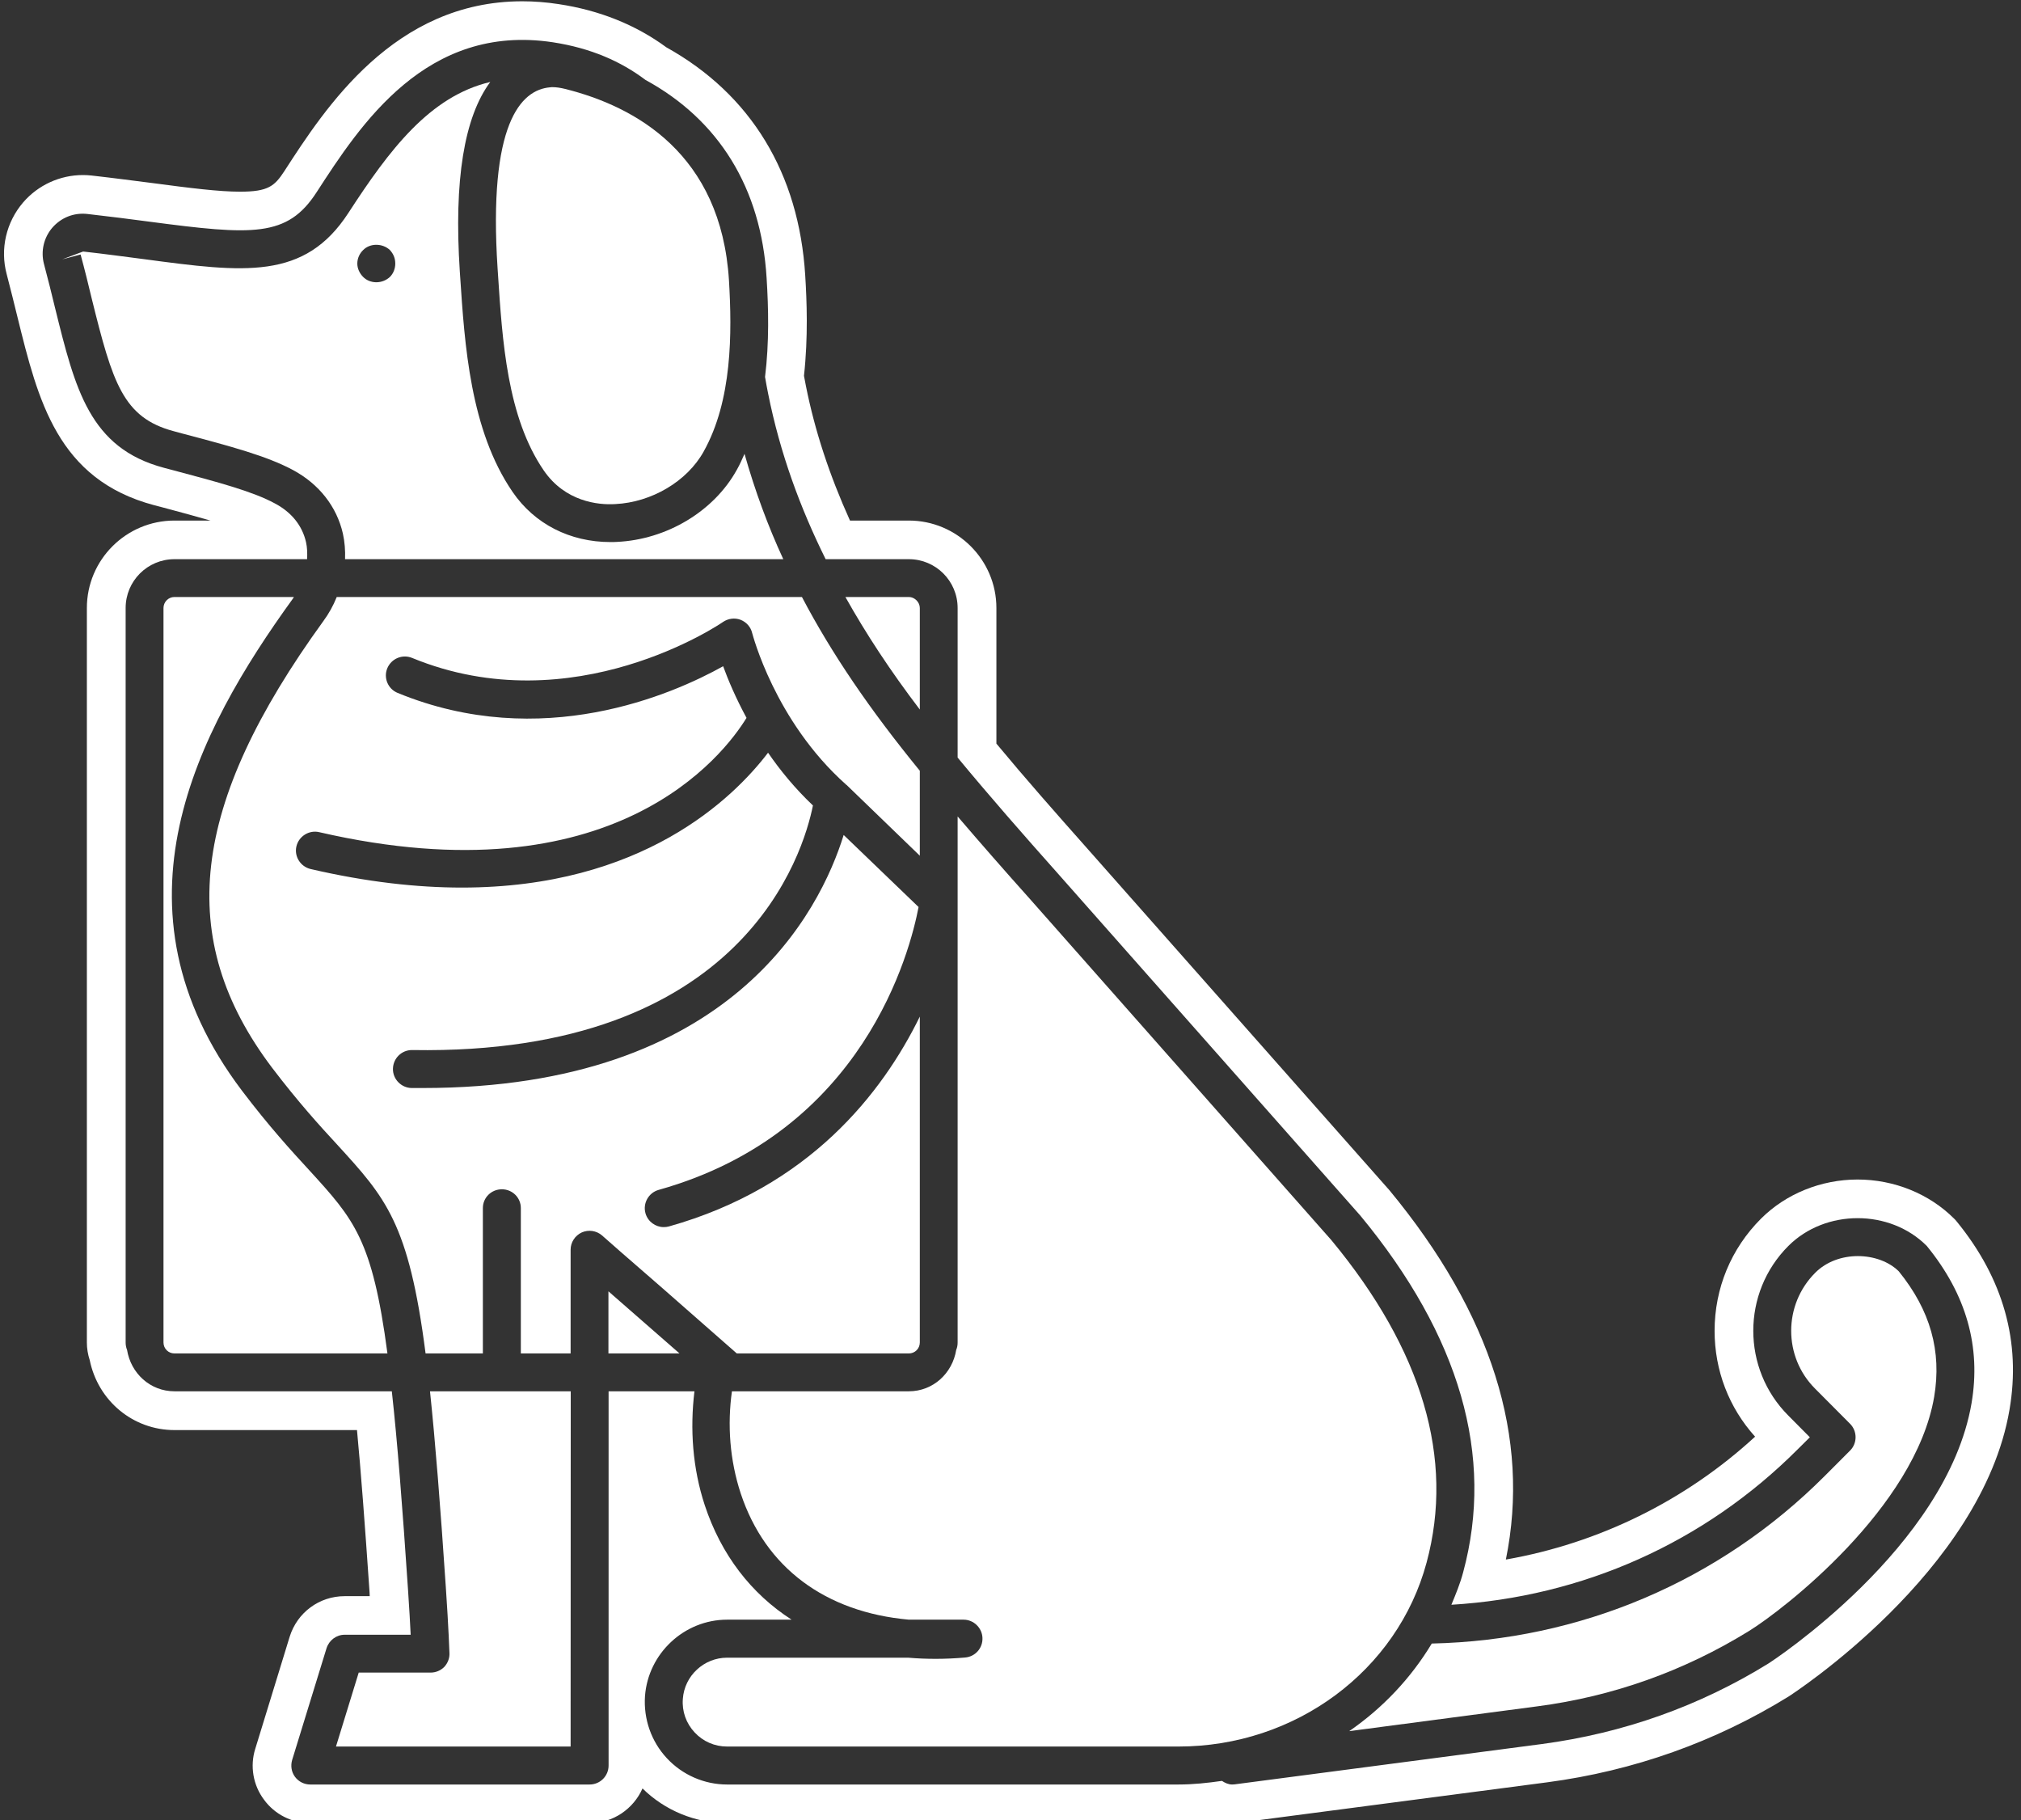
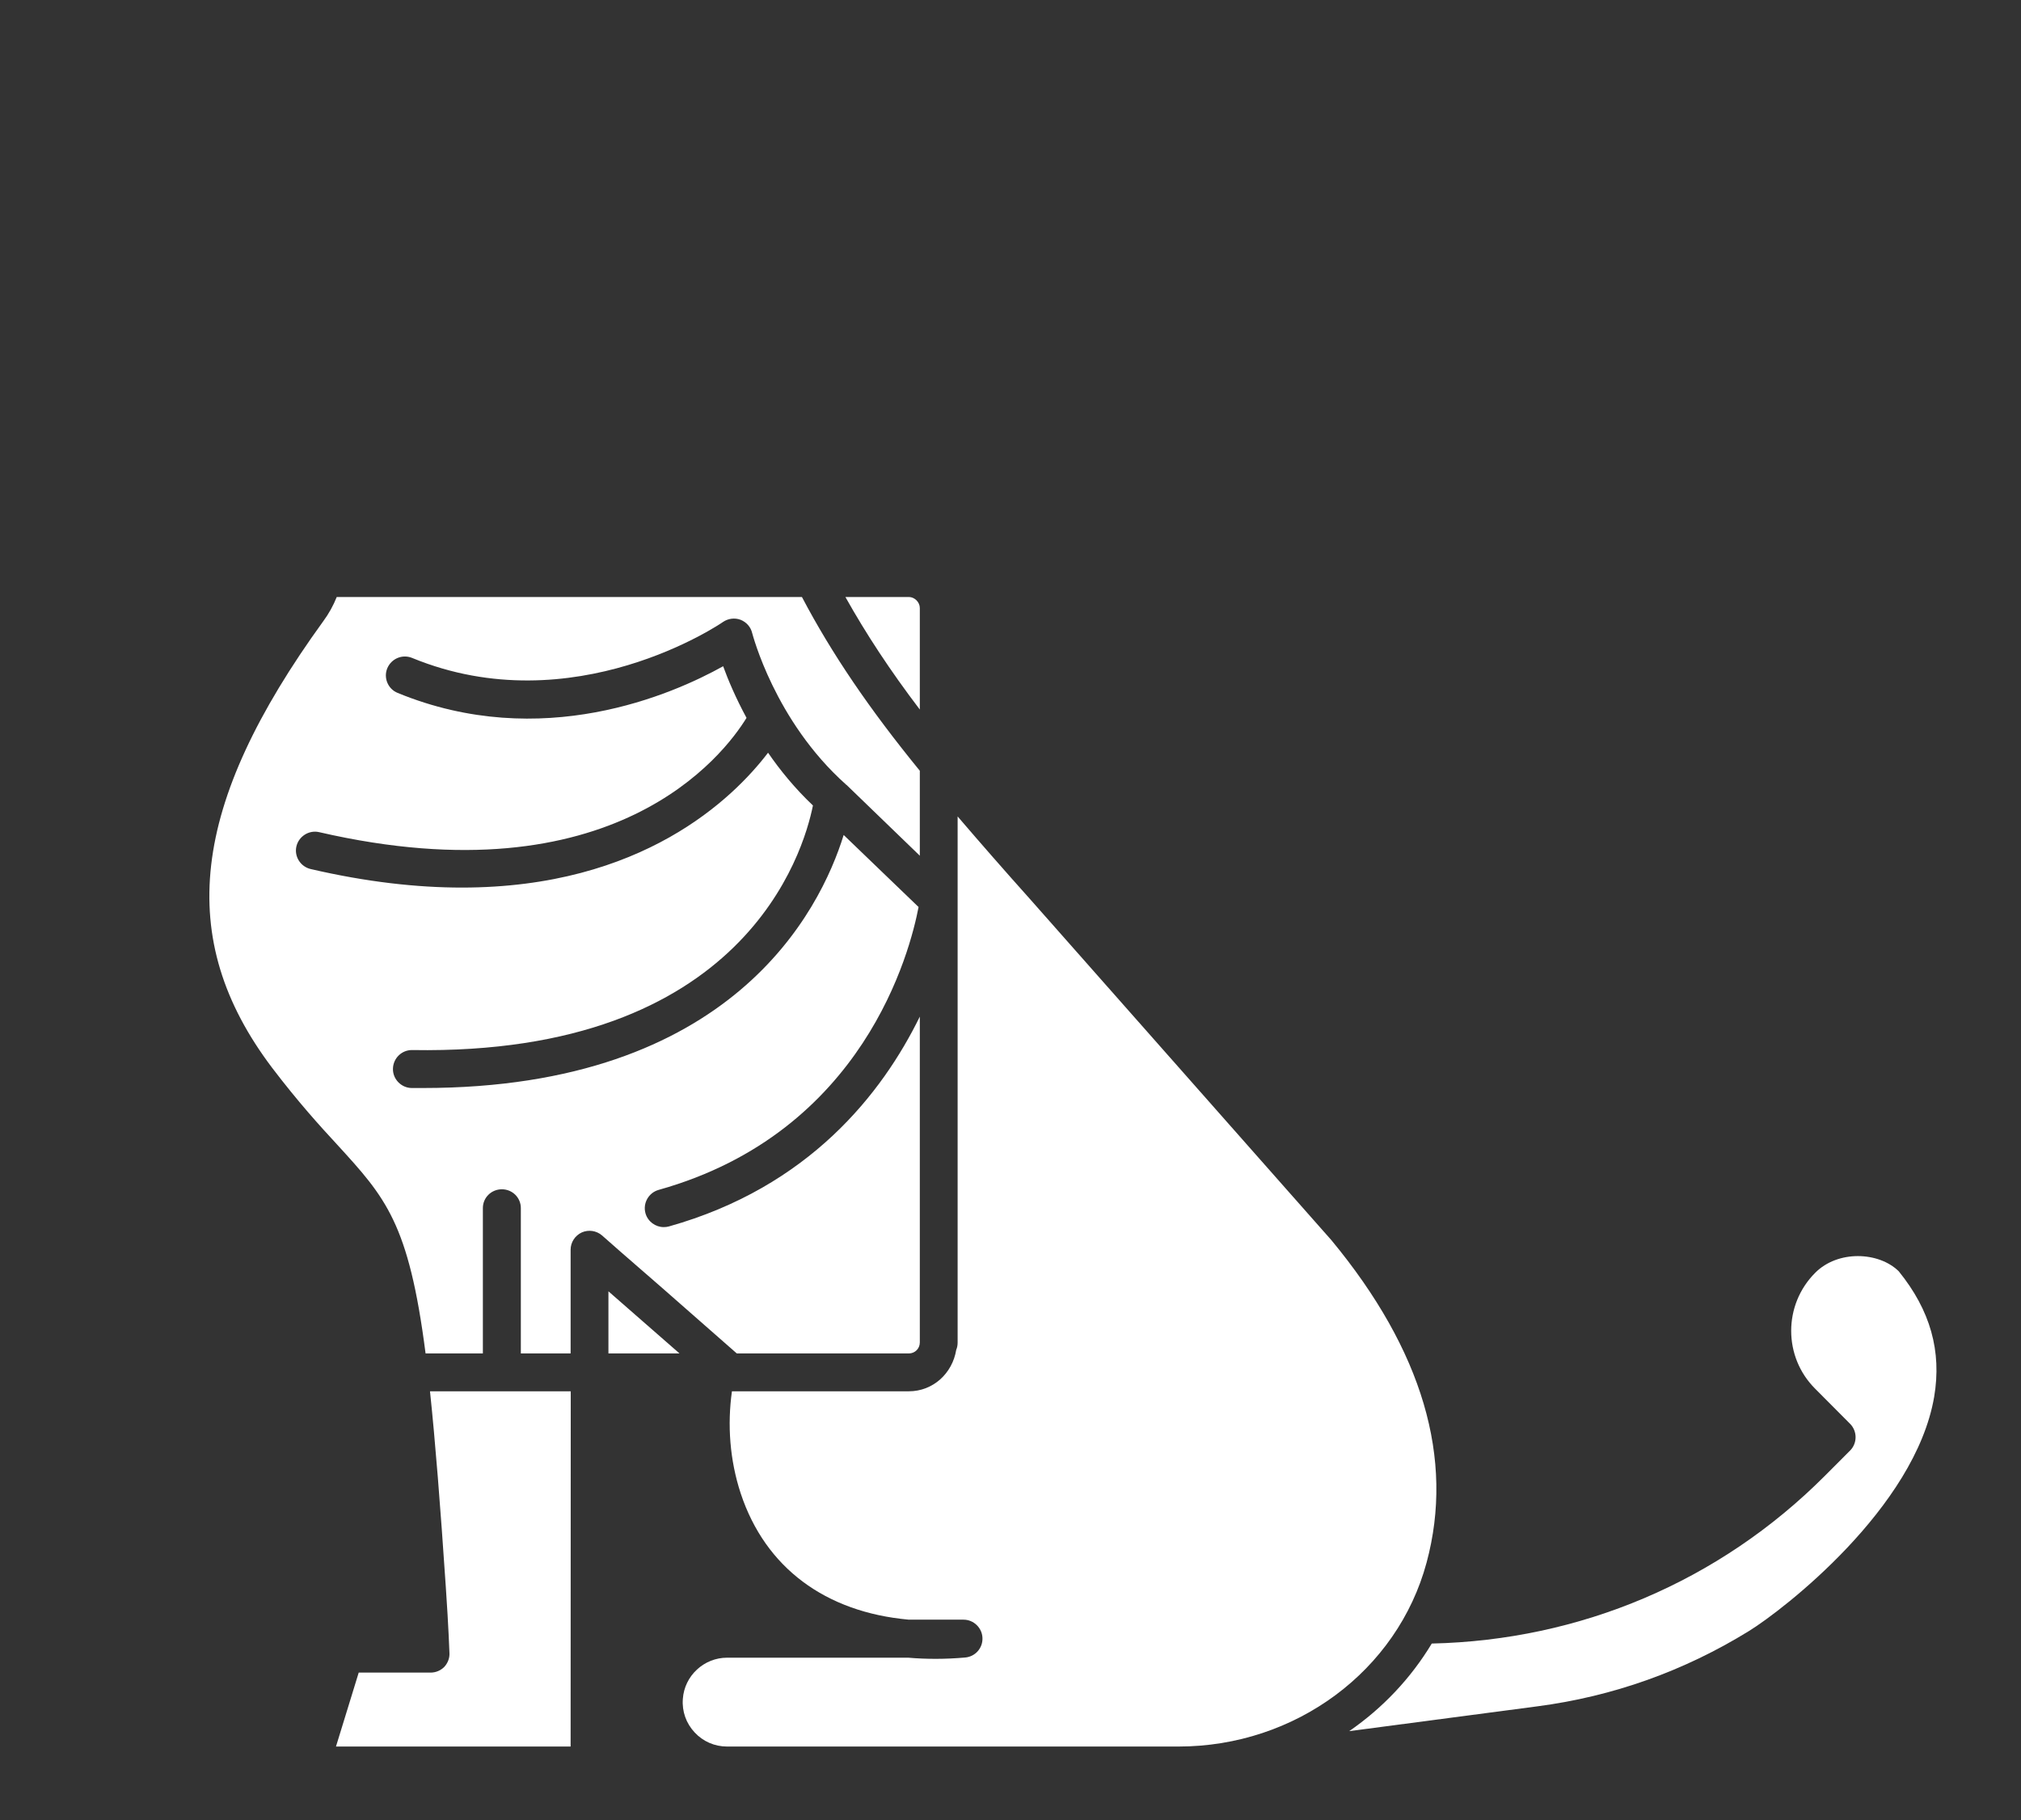
<svg xmlns="http://www.w3.org/2000/svg" fill="#ffffff" height="45.3" preserveAspectRatio="xMidYMid meet" version="1" viewBox="24.9 27.3 50.3 45.3" width="50.3" zoomAndPan="magnify">
  <rect x="24.9" y="27.3" width="50.3" height="45.3" fill="#333333" stroke="none" />
  <g id="change1_1">
-     <path d="M 73.969 62.219 C 73.355 65.809 68.969 68.66 68.926 68.688 C 67.199 69.758 65.297 70.43 63.281 70.699 L 55.629 71.703 C 55.609 71.703 55.59 71.707 55.57 71.707 C 55.473 71.707 55.391 71.668 55.312 71.617 C 54.957 71.668 54.598 71.707 54.23 71.707 L 42.996 71.707 C 42.43 71.707 41.883 71.469 41.496 71.051 C 41.109 70.637 40.914 70.074 40.953 69.508 C 41.031 68.445 41.93 67.605 42.996 67.605 L 44.602 67.605 C 43.594 66.957 42.848 65.988 42.441 64.758 C 42.137 63.836 42.07 62.859 42.184 61.922 L 40.047 61.922 L 40.047 71.234 C 40.047 71.496 39.836 71.707 39.574 71.707 L 32.621 71.707 C 32.473 71.707 32.332 71.637 32.242 71.516 C 32.152 71.395 32.129 71.238 32.172 71.094 L 33.027 68.316 C 33.09 68.117 33.273 67.98 33.477 67.98 L 35.121 67.98 C 35.109 67.707 35.086 67.328 35.055 66.859 C 34.914 64.758 34.789 63.164 34.652 61.922 L 29.242 61.922 C 28.637 61.922 28.156 61.473 28.062 60.891 C 28.039 60.836 28.027 60.773 28.027 60.707 L 28.027 42.43 C 28.027 41.758 28.57 41.215 29.242 41.215 L 32.543 41.215 C 32.551 41.07 32.547 40.926 32.516 40.789 C 32.422 40.379 32.156 40.047 31.742 39.828 C 31.195 39.531 30.352 39.305 29.188 38.996 L 28.98 38.941 C 27.129 38.449 26.77 36.984 26.27 34.961 C 26.188 34.621 26.098 34.258 25.996 33.875 C 25.91 33.555 25.988 33.215 26.203 32.965 C 26.422 32.715 26.738 32.586 27.078 32.625 C 27.637 32.688 28.148 32.754 28.617 32.816 C 31.199 33.156 32.051 33.211 32.781 32.082 C 33.867 30.406 35.508 27.875 38.66 28.352 C 39.602 28.496 40.355 28.828 40.965 29.289 C 42.785 30.281 43.844 31.973 43.98 34.219 C 44.027 34.965 44.047 35.82 43.941 36.68 C 43.965 36.812 43.988 36.957 44.016 37.086 C 44.316 38.59 44.82 39.945 45.449 41.215 L 47.52 41.215 C 48.191 41.215 48.734 41.758 48.734 42.43 L 48.734 46.152 C 49.535 47.121 50.375 48.078 51.234 49.043 L 58.758 57.551 C 61.238 60.551 62.098 63.535 61.316 66.426 C 61.242 66.707 61.133 66.969 61.023 67.234 C 64.281 67.039 67.316 65.695 69.641 63.367 L 69.945 63.066 L 69.41 62.527 C 68.246 61.363 68.246 59.469 69.41 58.305 C 70.332 57.383 71.938 57.383 72.855 58.305 C 73.844 59.516 74.207 60.82 73.969 62.219 Z M 73.602 57.699 C 73.582 57.672 73.559 57.648 73.535 57.625 C 72.918 57.008 72.043 56.652 71.133 56.652 C 70.223 56.652 69.348 57.008 68.73 57.625 C 67.984 58.371 67.574 59.359 67.574 60.418 C 67.574 61.402 67.93 62.328 68.582 63.051 C 66.848 64.645 64.695 65.703 62.379 66.109 C 62.996 63.082 62.027 59.996 59.477 56.914 L 51.953 48.406 C 51.176 47.531 50.422 46.676 49.699 45.805 L 49.699 42.43 C 49.699 41.23 48.719 40.254 47.52 40.254 L 46.055 40.254 C 45.543 39.121 45.18 38.02 44.957 36.898 L 44.91 36.652 C 45.016 35.691 44.98 34.777 44.941 34.156 C 44.785 31.613 43.59 29.648 41.484 28.477 C 40.723 27.918 39.82 27.555 38.801 27.402 C 38.496 27.355 38.191 27.332 37.898 27.332 C 34.715 27.332 33 29.977 31.977 31.559 C 31.734 31.93 31.578 32.07 30.875 32.07 C 30.352 32.07 29.633 31.98 28.691 31.855 C 28.23 31.797 27.73 31.73 27.18 31.668 C 27.105 31.66 27.035 31.656 26.965 31.656 C 26.391 31.656 25.848 31.906 25.477 32.336 C 25.055 32.828 24.898 33.492 25.066 34.121 C 25.164 34.5 25.254 34.855 25.336 35.195 C 25.848 37.27 26.332 39.23 28.734 39.871 L 28.961 39.93 C 29.395 40.047 29.789 40.152 30.137 40.254 L 29.242 40.254 C 28.039 40.254 27.062 41.23 27.062 42.43 L 27.062 60.707 C 27.062 60.855 27.086 61.004 27.133 61.145 C 27.34 62.16 28.211 62.887 29.242 62.887 L 33.785 62.887 C 33.883 63.918 33.98 65.207 34.098 66.926 C 34.098 66.957 34.102 66.988 34.102 67.02 L 33.477 67.02 C 32.848 67.02 32.297 67.426 32.109 68.031 L 31.254 70.816 C 31.117 71.246 31.199 71.723 31.469 72.082 C 31.734 72.449 32.168 72.668 32.621 72.668 L 39.574 72.668 C 40.16 72.668 40.668 72.312 40.891 71.805 C 41.449 72.355 42.211 72.668 42.996 72.668 L 54.23 72.668 C 54.527 72.668 54.832 72.648 55.168 72.605 C 55.301 72.648 55.434 72.668 55.566 72.668 C 55.609 72.668 55.715 72.66 55.754 72.656 L 63.41 71.652 C 65.562 71.367 67.59 70.645 69.418 69.516 C 69.465 69.484 74.227 66.422 74.914 62.379 C 75.203 60.695 74.762 59.121 73.602 57.699" fill="inherit" />
    <path d="M 47.793 42.43 C 47.793 42.285 47.664 42.156 47.52 42.156 L 45.941 42.156 C 46.453 43.07 47.055 43.988 47.793 44.957 L 47.793 42.43" fill="inherit" />
-     <path d="M 30.922 54.441 C 27.48 49.887 29.793 45.508 32.188 42.199 C 32.199 42.188 32.203 42.172 32.215 42.156 L 29.242 42.156 C 29.09 42.156 28.969 42.281 28.969 42.43 L 28.969 60.707 C 28.969 60.859 29.09 60.98 29.242 60.98 L 34.543 60.98 C 34.168 58.141 33.711 57.641 32.598 56.422 C 32.152 55.938 31.598 55.332 30.922 54.441" fill="inherit" />
    <path d="M 70.078 58.973 C 69.281 59.77 69.281 61.066 70.078 61.859 L 70.945 62.73 C 71.129 62.914 71.129 63.215 70.945 63.398 L 70.309 64.035 C 67.688 66.656 64.227 68.117 60.535 68.199 C 60.012 69.066 59.312 69.805 58.48 70.379 L 63.16 69.762 C 65.043 69.516 66.816 68.883 68.43 67.887 C 69.285 67.359 72.566 64.824 73.039 62.059 C 73.23 60.926 72.945 59.906 72.156 58.934 C 71.656 58.445 70.641 58.406 70.078 58.973" fill="inherit" />
    <path d="M 60.406 66.184 C 61.102 63.602 60.305 60.902 58.039 58.164 L 50.531 49.668 C 49.918 48.984 49.32 48.301 48.734 47.617 L 48.734 60.707 C 48.734 60.773 48.723 60.836 48.699 60.891 C 48.605 61.473 48.125 61.922 47.52 61.922 L 43.117 61.922 C 43 62.754 43.062 63.633 43.336 64.465 C 43.949 66.312 45.441 67.418 47.52 67.605 L 48.883 67.605 C 49.133 67.605 49.344 67.809 49.352 68.059 C 49.363 68.312 49.172 68.527 48.918 68.547 C 48.43 68.59 47.957 68.59 47.504 68.551 L 42.996 68.551 C 42.422 68.551 41.934 69 41.895 69.578 C 41.871 69.887 41.977 70.184 42.188 70.41 C 42.398 70.637 42.688 70.762 42.996 70.762 L 54.23 70.762 C 57.141 70.762 59.68 68.879 60.406 66.184" fill="inherit" />
-     <path d="M 37.293 34.109 C 37.402 35.785 37.523 37.68 38.434 39.008 C 38.965 39.781 39.781 39.871 40.211 39.844 C 41.117 39.801 42.004 39.277 42.414 38.535 C 43.125 37.262 43.121 35.59 43.043 34.277 C 42.848 31.129 40.715 29.949 38.961 29.512 C 38.848 29.484 38.742 29.469 38.656 29.469 C 38.633 29.469 38.609 29.469 38.59 29.473 C 37.863 29.535 37.047 30.375 37.285 33.992 L 37.293 34.109" fill="inherit" />
    <path d="M 47.52 60.98 C 47.672 60.98 47.793 60.859 47.793 60.707 L 47.793 52.598 C 46.859 54.504 45.039 56.84 41.547 57.82 C 41.504 57.832 41.461 57.836 41.418 57.836 C 41.215 57.836 41.023 57.699 40.965 57.492 C 40.895 57.242 41.043 56.98 41.293 56.91 C 46.41 55.477 47.555 50.957 47.762 49.871 L 45.898 48.078 C 45.312 49.969 43.117 54.375 35.422 54.375 C 35.328 54.375 35.238 54.375 35.145 54.375 C 34.887 54.371 34.676 54.156 34.68 53.898 C 34.684 53.637 34.895 53.43 35.152 53.43 C 35.156 53.43 35.156 53.43 35.16 53.43 C 43.418 53.57 44.898 48.512 45.133 47.344 C 44.688 46.922 44.32 46.473 44.016 46.031 C 43.148 47.168 40.883 49.387 36.395 49.387 C 35.281 49.387 34.031 49.25 32.633 48.926 C 32.379 48.867 32.219 48.613 32.277 48.363 C 32.336 48.109 32.594 47.949 32.844 48.008 C 40.176 49.699 42.918 46.082 43.48 45.164 C 43.211 44.668 43.02 44.215 42.898 43.879 C 41.645 44.578 38.379 46.016 34.797 44.543 C 34.555 44.445 34.441 44.168 34.539 43.93 C 34.641 43.688 34.914 43.574 35.156 43.672 C 39.172 45.324 42.859 42.805 42.895 42.777 C 43.023 42.691 43.184 42.668 43.332 42.723 C 43.477 42.781 43.586 42.902 43.621 43.055 C 43.629 43.074 44.176 45.234 45.953 46.82 C 45.957 46.82 45.957 46.824 45.957 46.828 C 45.961 46.828 45.965 46.828 45.969 46.832 L 47.793 48.594 L 47.793 46.48 C 46.539 44.945 45.598 43.562 44.859 42.156 L 33.281 42.156 C 33.195 42.371 33.082 42.574 32.949 42.754 C 29.629 47.336 29.246 50.66 31.672 53.871 C 32.324 54.727 32.859 55.316 33.293 55.785 C 34.496 57.102 35.074 57.727 35.492 60.98 L 36.918 60.98 L 36.918 57.363 C 36.918 57.102 37.129 56.895 37.391 56.895 C 37.652 56.895 37.863 57.102 37.863 57.363 L 37.863 60.98 L 39.102 60.98 L 39.102 58.398 C 39.102 58.215 39.211 58.047 39.379 57.969 C 39.547 57.895 39.742 57.922 39.883 58.043 L 40.363 58.465 C 40.914 58.941 41.574 59.516 43.238 60.98 L 47.52 60.98" fill="inherit" />
    <path d="M 35.996 66.797 C 36.066 67.82 36.086 68.434 36.086 68.434 C 36.094 68.562 36.043 68.688 35.957 68.781 C 35.867 68.871 35.746 68.922 35.617 68.922 L 33.828 68.922 L 33.262 70.762 L 39.102 70.762 L 39.105 61.922 L 35.602 61.922 C 35.734 63.176 35.859 64.754 35.996 66.797" fill="inherit" />
-     <path d="M 33.938 33.523 C 34.113 33.344 34.426 33.352 34.605 33.523 C 34.691 33.617 34.738 33.727 34.738 33.859 C 34.738 33.984 34.691 34.105 34.605 34.191 C 34.512 34.277 34.391 34.324 34.266 34.324 C 34.145 34.324 34.02 34.277 33.938 34.191 C 33.852 34.105 33.793 33.984 33.793 33.859 C 33.793 33.727 33.852 33.605 33.938 33.523 Z M 33.434 40.578 C 33.48 40.785 33.496 41 33.488 41.215 L 44.395 41.215 C 44.012 40.387 43.691 39.516 43.43 38.594 C 43.371 38.727 43.312 38.863 43.238 38.992 C 42.668 40.023 41.496 40.727 40.254 40.785 C 40.203 40.789 40.148 40.789 40.094 40.789 C 39.086 40.789 38.203 40.34 37.656 39.539 C 36.602 38 36.465 35.879 36.352 34.172 L 36.344 34.055 C 36.195 31.781 36.453 30.215 37.102 29.34 C 35.598 29.695 34.594 31.023 33.574 32.594 C 32.48 34.281 30.98 34.082 28.492 33.75 C 28.031 33.691 27.523 33.621 26.969 33.559 L 26.449 33.754 L 26.906 33.633 C 27.012 34.023 27.102 34.391 27.184 34.734 C 27.703 36.828 27.961 37.695 29.227 38.031 L 29.43 38.086 C 30.656 38.41 31.543 38.648 32.191 38.996 C 32.84 39.344 33.281 39.906 33.434 40.578" fill="inherit" />
    <path d="M 40.043 60.98 L 41.812 60.98 C 40.949 60.227 40.441 59.781 40.043 59.434 L 40.043 60.98" fill="inherit" />
  </g>
</svg>